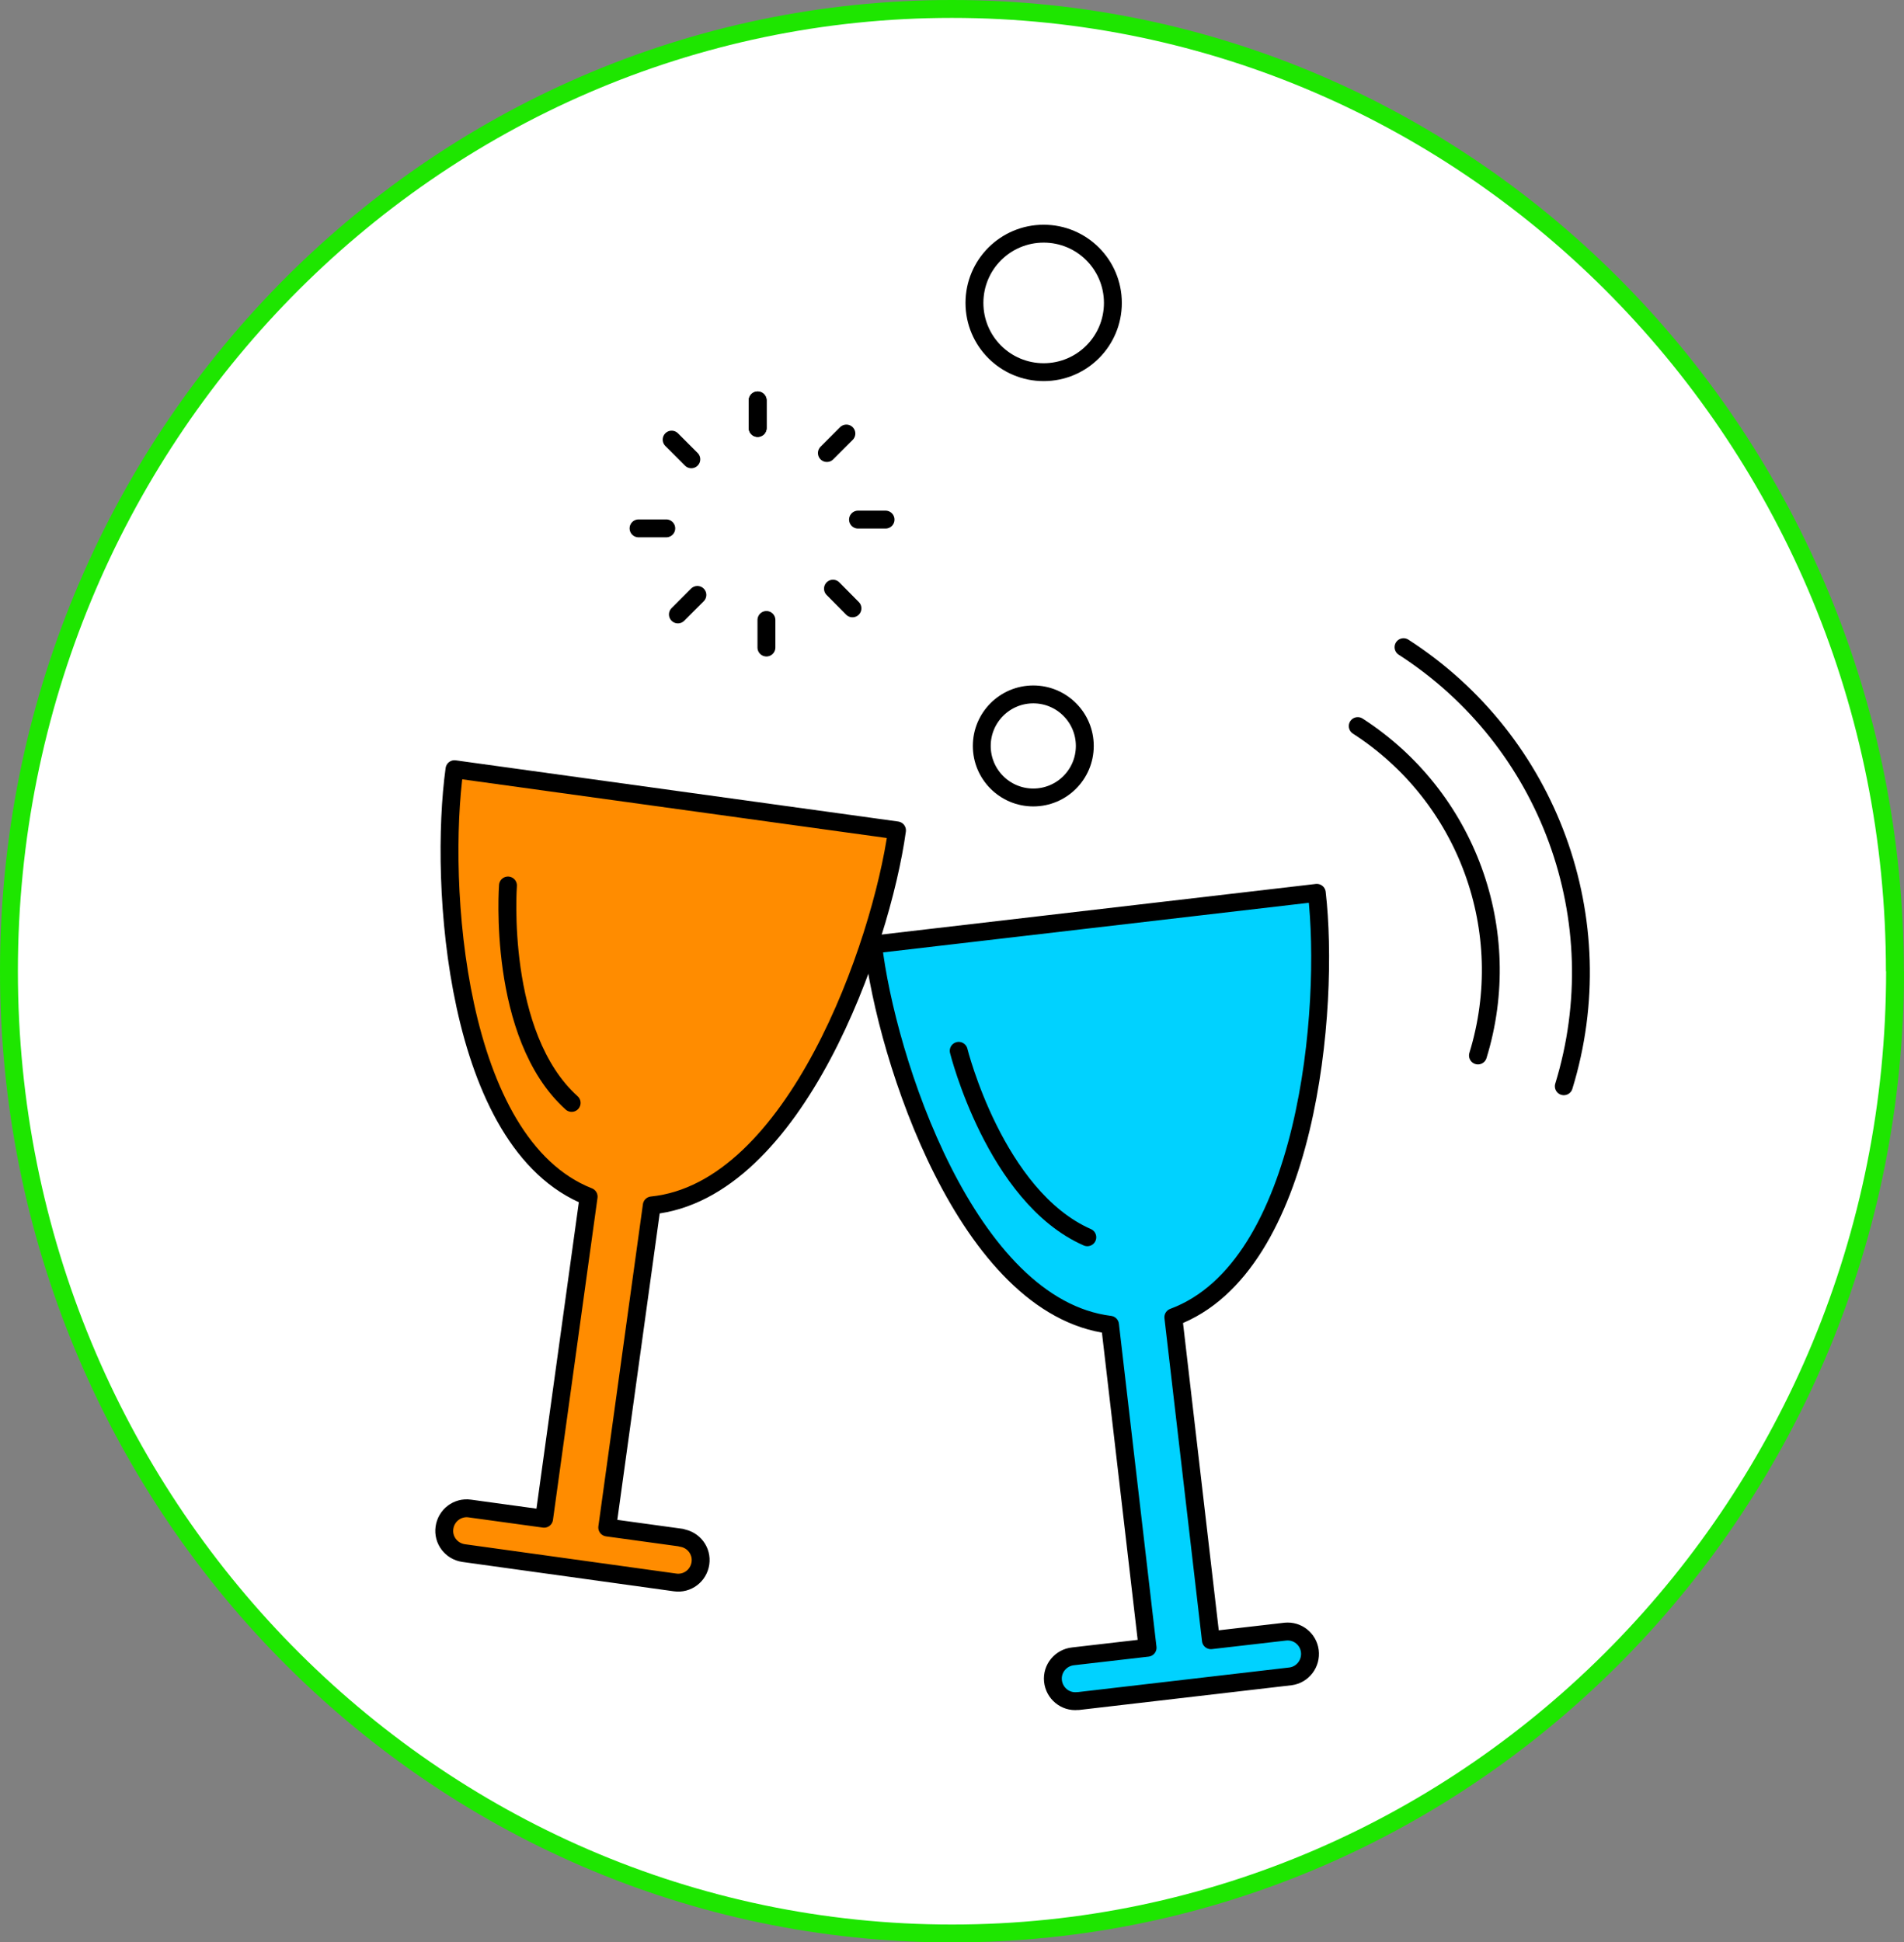
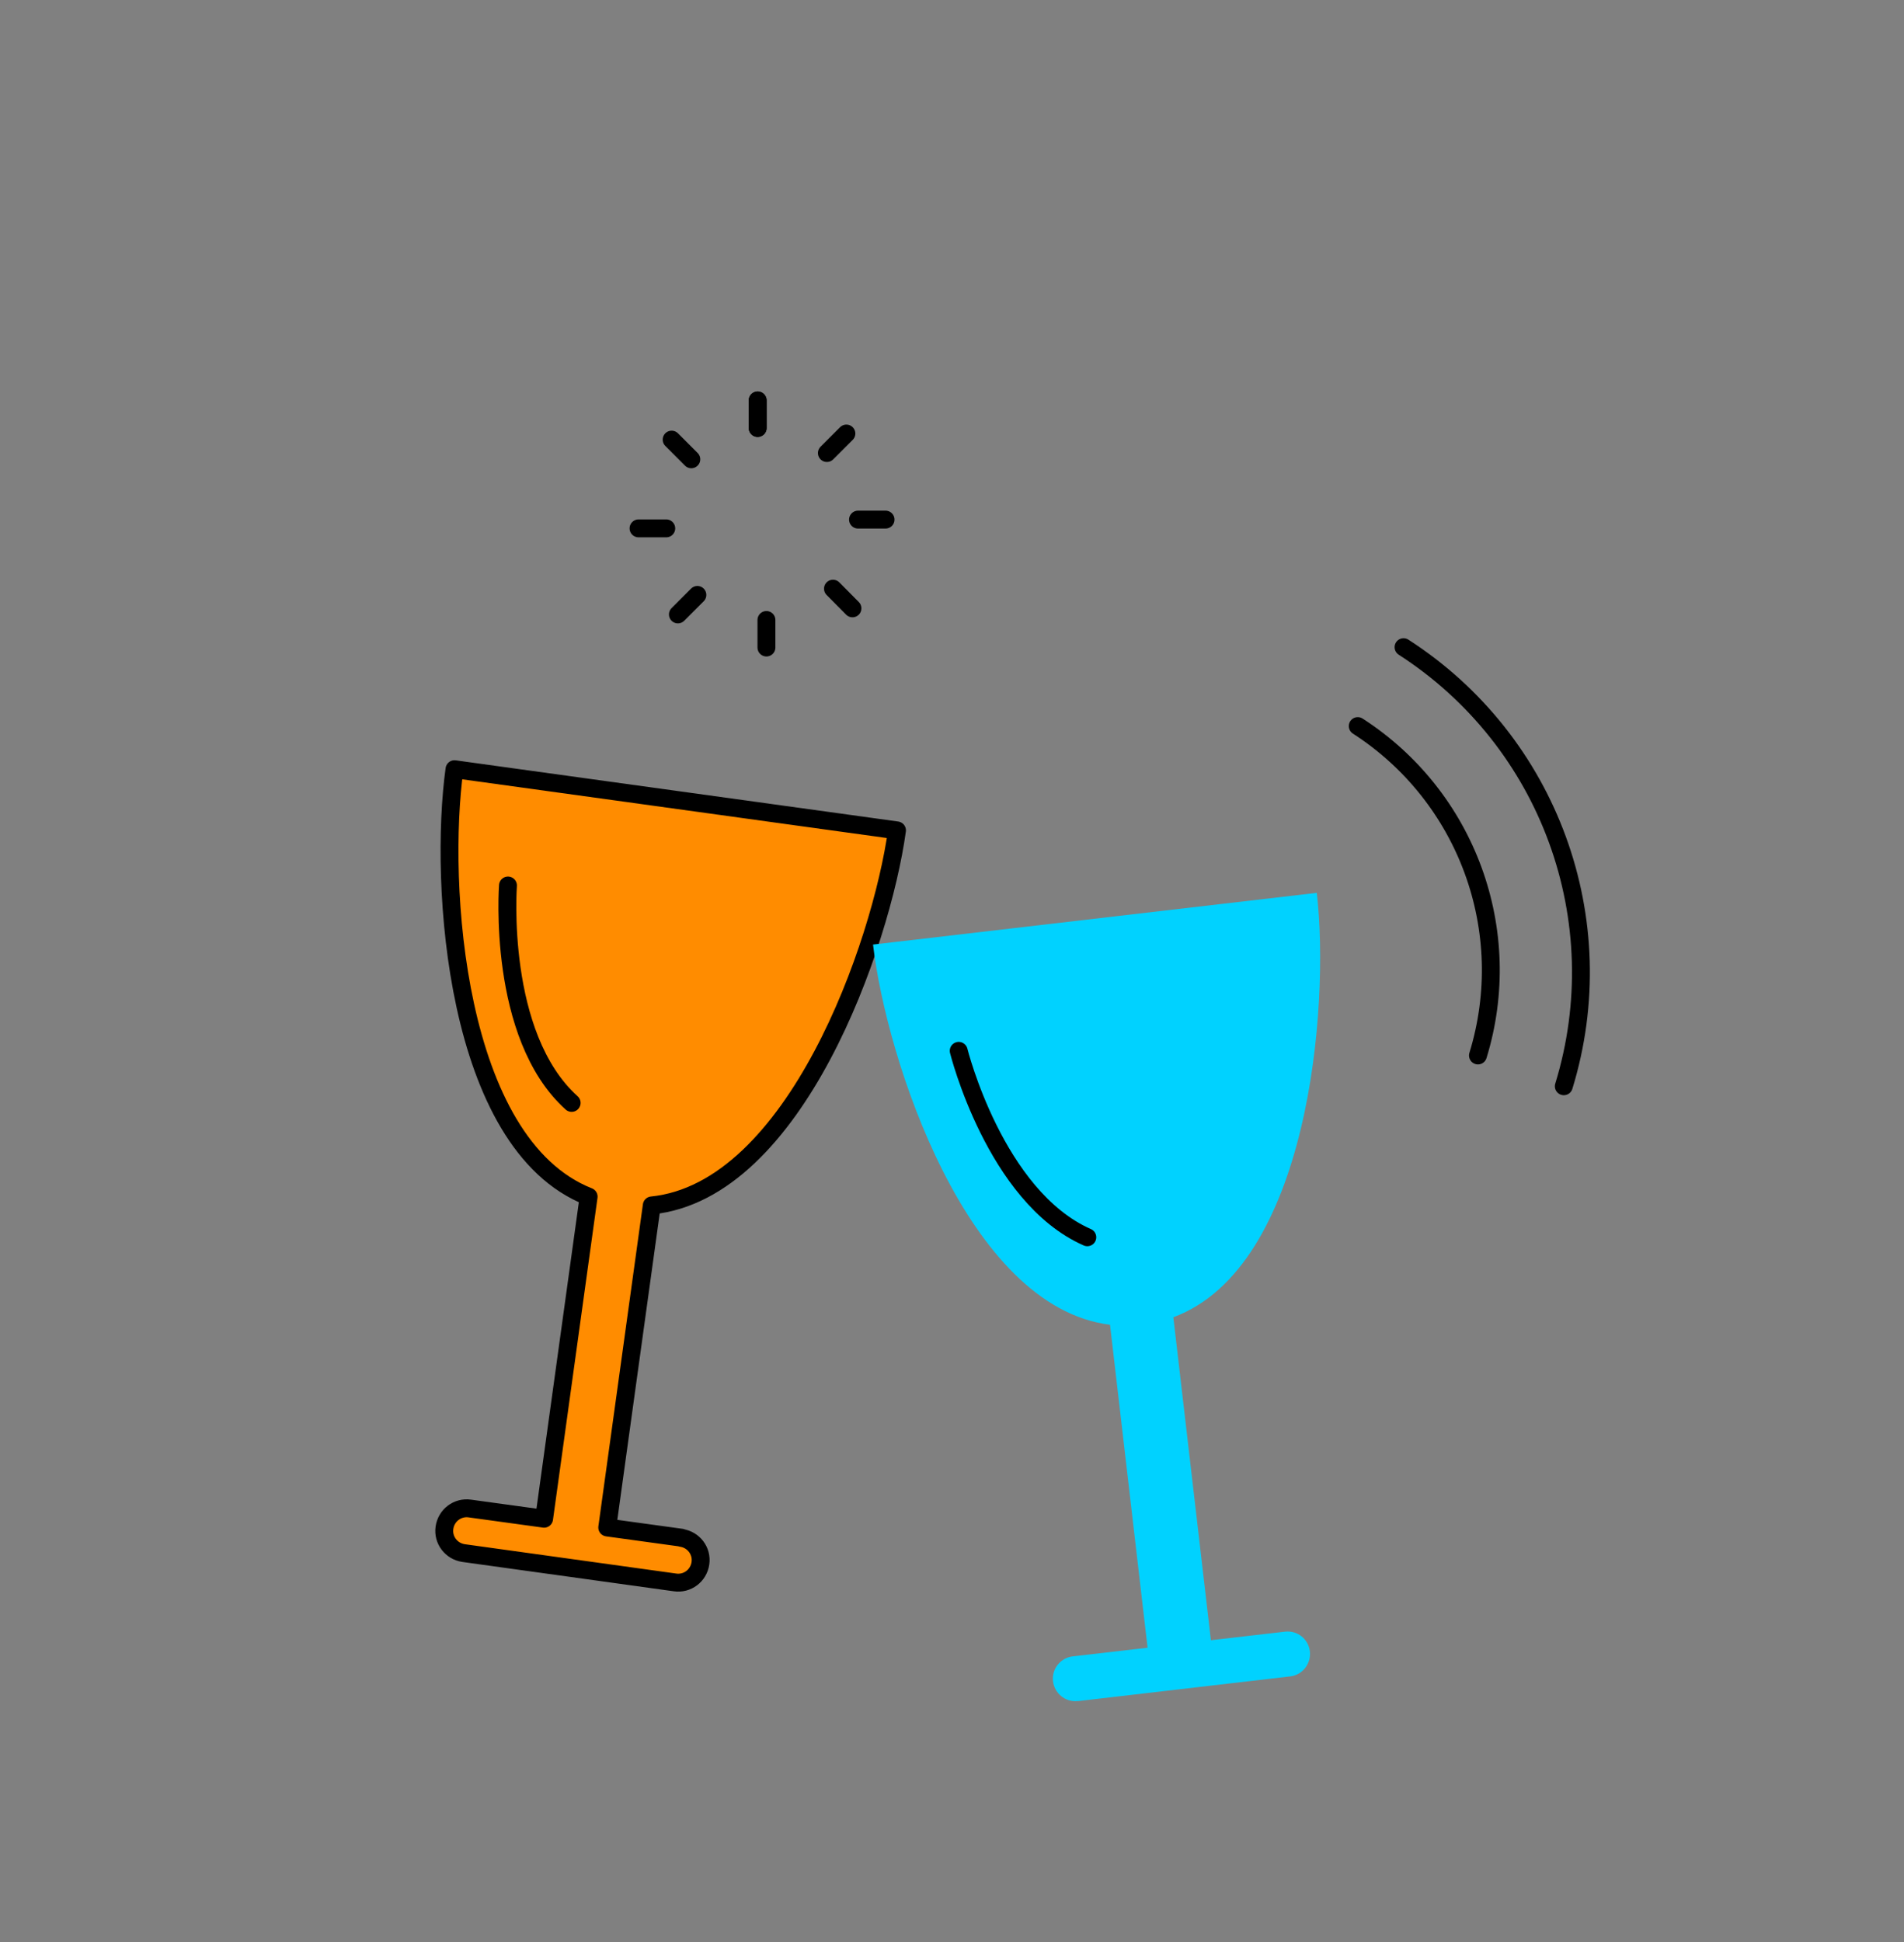
<svg xmlns="http://www.w3.org/2000/svg" id="Calque_2" data-name="Calque 2" viewBox="0 0 106.45 108.55">
  <rect x="0" y="0" width="106.45" height="108.55" fill="#808080" stroke="none" />
  <defs>
    <style>
      .cls-1 {
        fill: none;
        stroke: #000;
        stroke-linecap: round;
        stroke-linejoin: round;
      }

      .cls-2 {
        fill: #ff8c00;
      }

      .cls-2, .cls-3 {
        stroke-width: 0px;
      }

      .cls-4 {
        fill: #fff;
        stroke: #1ee600;
        stroke-miterlimit: 10;
      }

      .cls-3 {
        fill: #00d2ff;
      }
    </style>
  </defs>
  <g id="Bulles">
-     <path id="Tracé_1152" data-name="Tracé 1152" class="cls-4" d="M105.95,54.28c0,29.7-23.61,53.78-52.72,53.78S.5,83.97.5,54.28,24.11.5,53.22.5s52.72,24.08,52.72,53.78" />
    <g>
      <g id="Groupe_589" data-name="Groupe 589">
        <g id="Groupe_588" data-name="Groupe 588">
          <line id="Ligne_674" data-name="Ligne 674" class="cls-1" x1="42.36" y1="22.38" x2="42.36" y2="23.92" />
          <line id="Ligne_675" data-name="Ligne 675" class="cls-1" x1="42.36" y1="22.38" x2="42.36" y2="23.92" />
          <line id="Ligne_676" data-name="Ligne 676" class="cls-1" x1="37.55" y1="24.57" x2="38.65" y2="25.67" />
          <line id="Ligne_677" data-name="Ligne 677" class="cls-1" x1="35.7" y1="29.53" x2="37.25" y2="29.53" />
          <line id="Ligne_678" data-name="Ligne 678" class="cls-1" x1="37.9" y1="34.34" x2="38.99" y2="33.25" />
          <line id="Ligne_679" data-name="Ligne 679" class="cls-1" x1="42.85" y1="36.19" x2="42.85" y2="34.65" />
          <line id="Ligne_680" data-name="Ligne 680" class="cls-1" x1="47.66" y1="34" x2="46.57" y2="32.9" />
          <line id="Ligne_681" data-name="Ligne 681" class="cls-1" x1="49.51" y1="29.04" x2="47.97" y2="29.04" />
          <line id="Ligne_682" data-name="Ligne 682" class="cls-1" x1="47.32" y1="24.23" x2="46.23" y2="25.32" />
          <path id="Tracé_1077" data-name="Tracé 1077" class="cls-1" d="M87.43,60.71c2.85-9.27-.81-19.29-8.96-24.54" />
          <path id="Tracé_1078" data-name="Tracé 1078" class="cls-1" d="M82.63,58.99c2.14-6.95-.61-14.47-6.72-18.41" />
        </g>
      </g>
      <g id="Groupe_591" data-name="Groupe 591">
        <g id="Groupe_590" data-name="Groupe 590">
          <path id="Tracé_1079" data-name="Tracé 1079" class="cls-2" d="M38.1,85.94l-4.15-.57,2.49-18c8.03-.81,12.83-14.59,13.71-20.96l-24.74-3.42c-.88,6.37,0,20.93,7.5,23.89l-2.49,18-4.15-.57c-.69-.1-1.32.38-1.42,1.07-.1.69.38,1.32,1.07,1.42l11.82,1.64c.69.1,1.32-.38,1.42-1.07.1-.69-.38-1.32-1.07-1.42h0" />
          <path id="Tracé_1080" data-name="Tracé 1080" class="cls-1" d="M38.1,85.94l-4.15-.57,2.49-18c8.03-.81,12.83-14.59,13.71-20.96l-24.74-3.42c-.88,6.37,0,20.93,7.5,23.89l-2.49,18-4.15-.57c-.69-.1-1.32.38-1.42,1.07-.1.69.38,1.32,1.07,1.42l11.82,1.64c.69.1,1.32-.38,1.42-1.07.1-.69-.38-1.32-1.07-1.42h0Z" />
          <path id="Tracé_1081" data-name="Tracé 1081" class="cls-1" d="M28.4,49.49s-.63,8.38,3.56,12.15" />
          <path id="Tracé_1082" data-name="Tracé 1082" class="cls-3" d="M71.86,91.19l-4.16.48-2.1-18.05c7.56-2.8,8.76-17.34,8.02-23.72l-24.81,2.89c.74,6.39,5.25,20.26,13.25,21.25l2.1,18.05-4.16.48c-.69.07-1.2.68-1.13,1.37.07.69.68,1.2,1.37,1.13.02,0,.03,0,.05,0l11.86-1.38c.69-.09,1.17-.73,1.08-1.42-.09-.67-.69-1.15-1.37-1.08" />
-           <path id="Tracé_1083" data-name="Tracé 1083" class="cls-1" d="M71.86,91.19l-4.16.48-2.1-18.05c7.56-2.8,8.76-17.34,8.02-23.72l-24.81,2.89c.74,6.39,5.25,20.26,13.25,21.25l2.1,18.05-4.16.48c-.69.07-1.2.68-1.13,1.37.07.69.68,1.2,1.37,1.13.02,0,.03,0,.05,0l11.86-1.38c.69-.09,1.17-.73,1.08-1.42-.09-.67-.69-1.15-1.37-1.08Z" />
          <path id="Tracé_1084" data-name="Tracé 1084" class="cls-1" d="M53.6,58.73s2.03,8.15,7.19,10.42" />
-           <path id="Tracé_1085" data-name="Tracé 1085" class="cls-1" d="M62.22,16.93c0,2.14-1.73,3.87-3.87,3.87s-3.87-1.73-3.87-3.87,1.73-3.87,3.87-3.87h0c2.14,0,3.87,1.73,3.87,3.87Z" />
-           <circle id="Ellipse_41" data-name="Ellipse 41" class="cls-1" cx="57.77" cy="41.69" r="2.88" />
        </g>
      </g>
    </g>
  </g>
</svg>